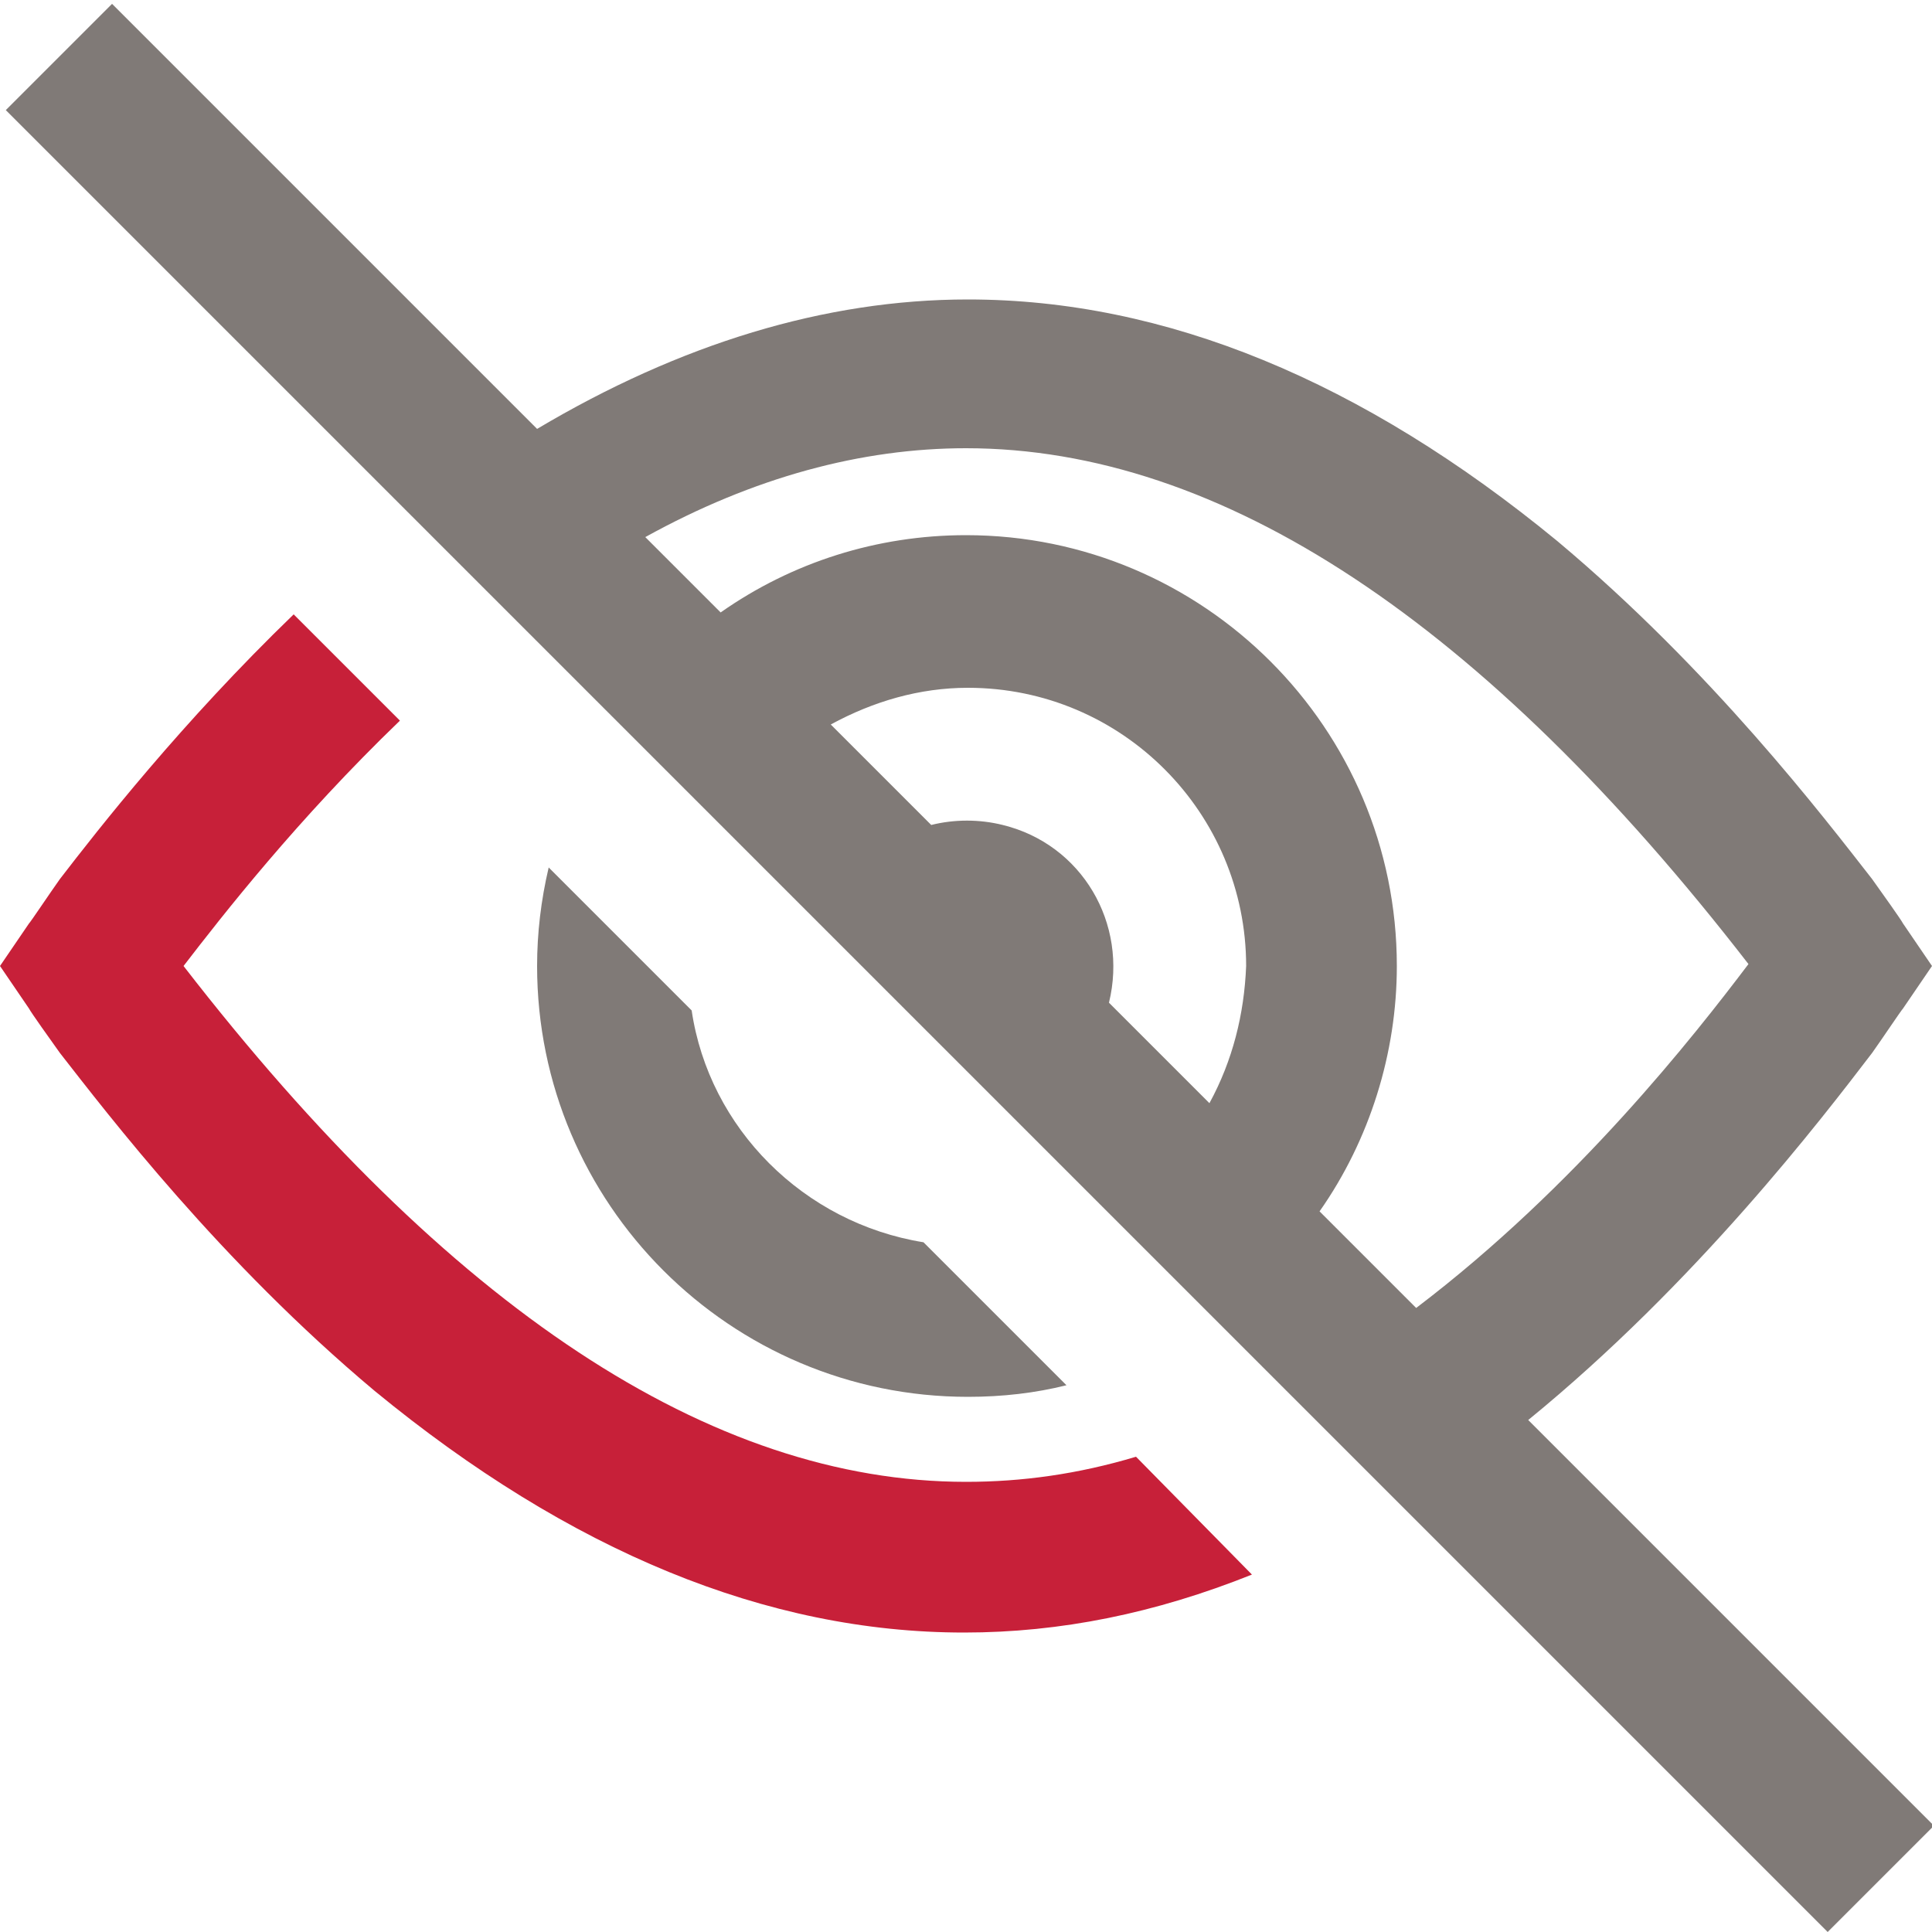
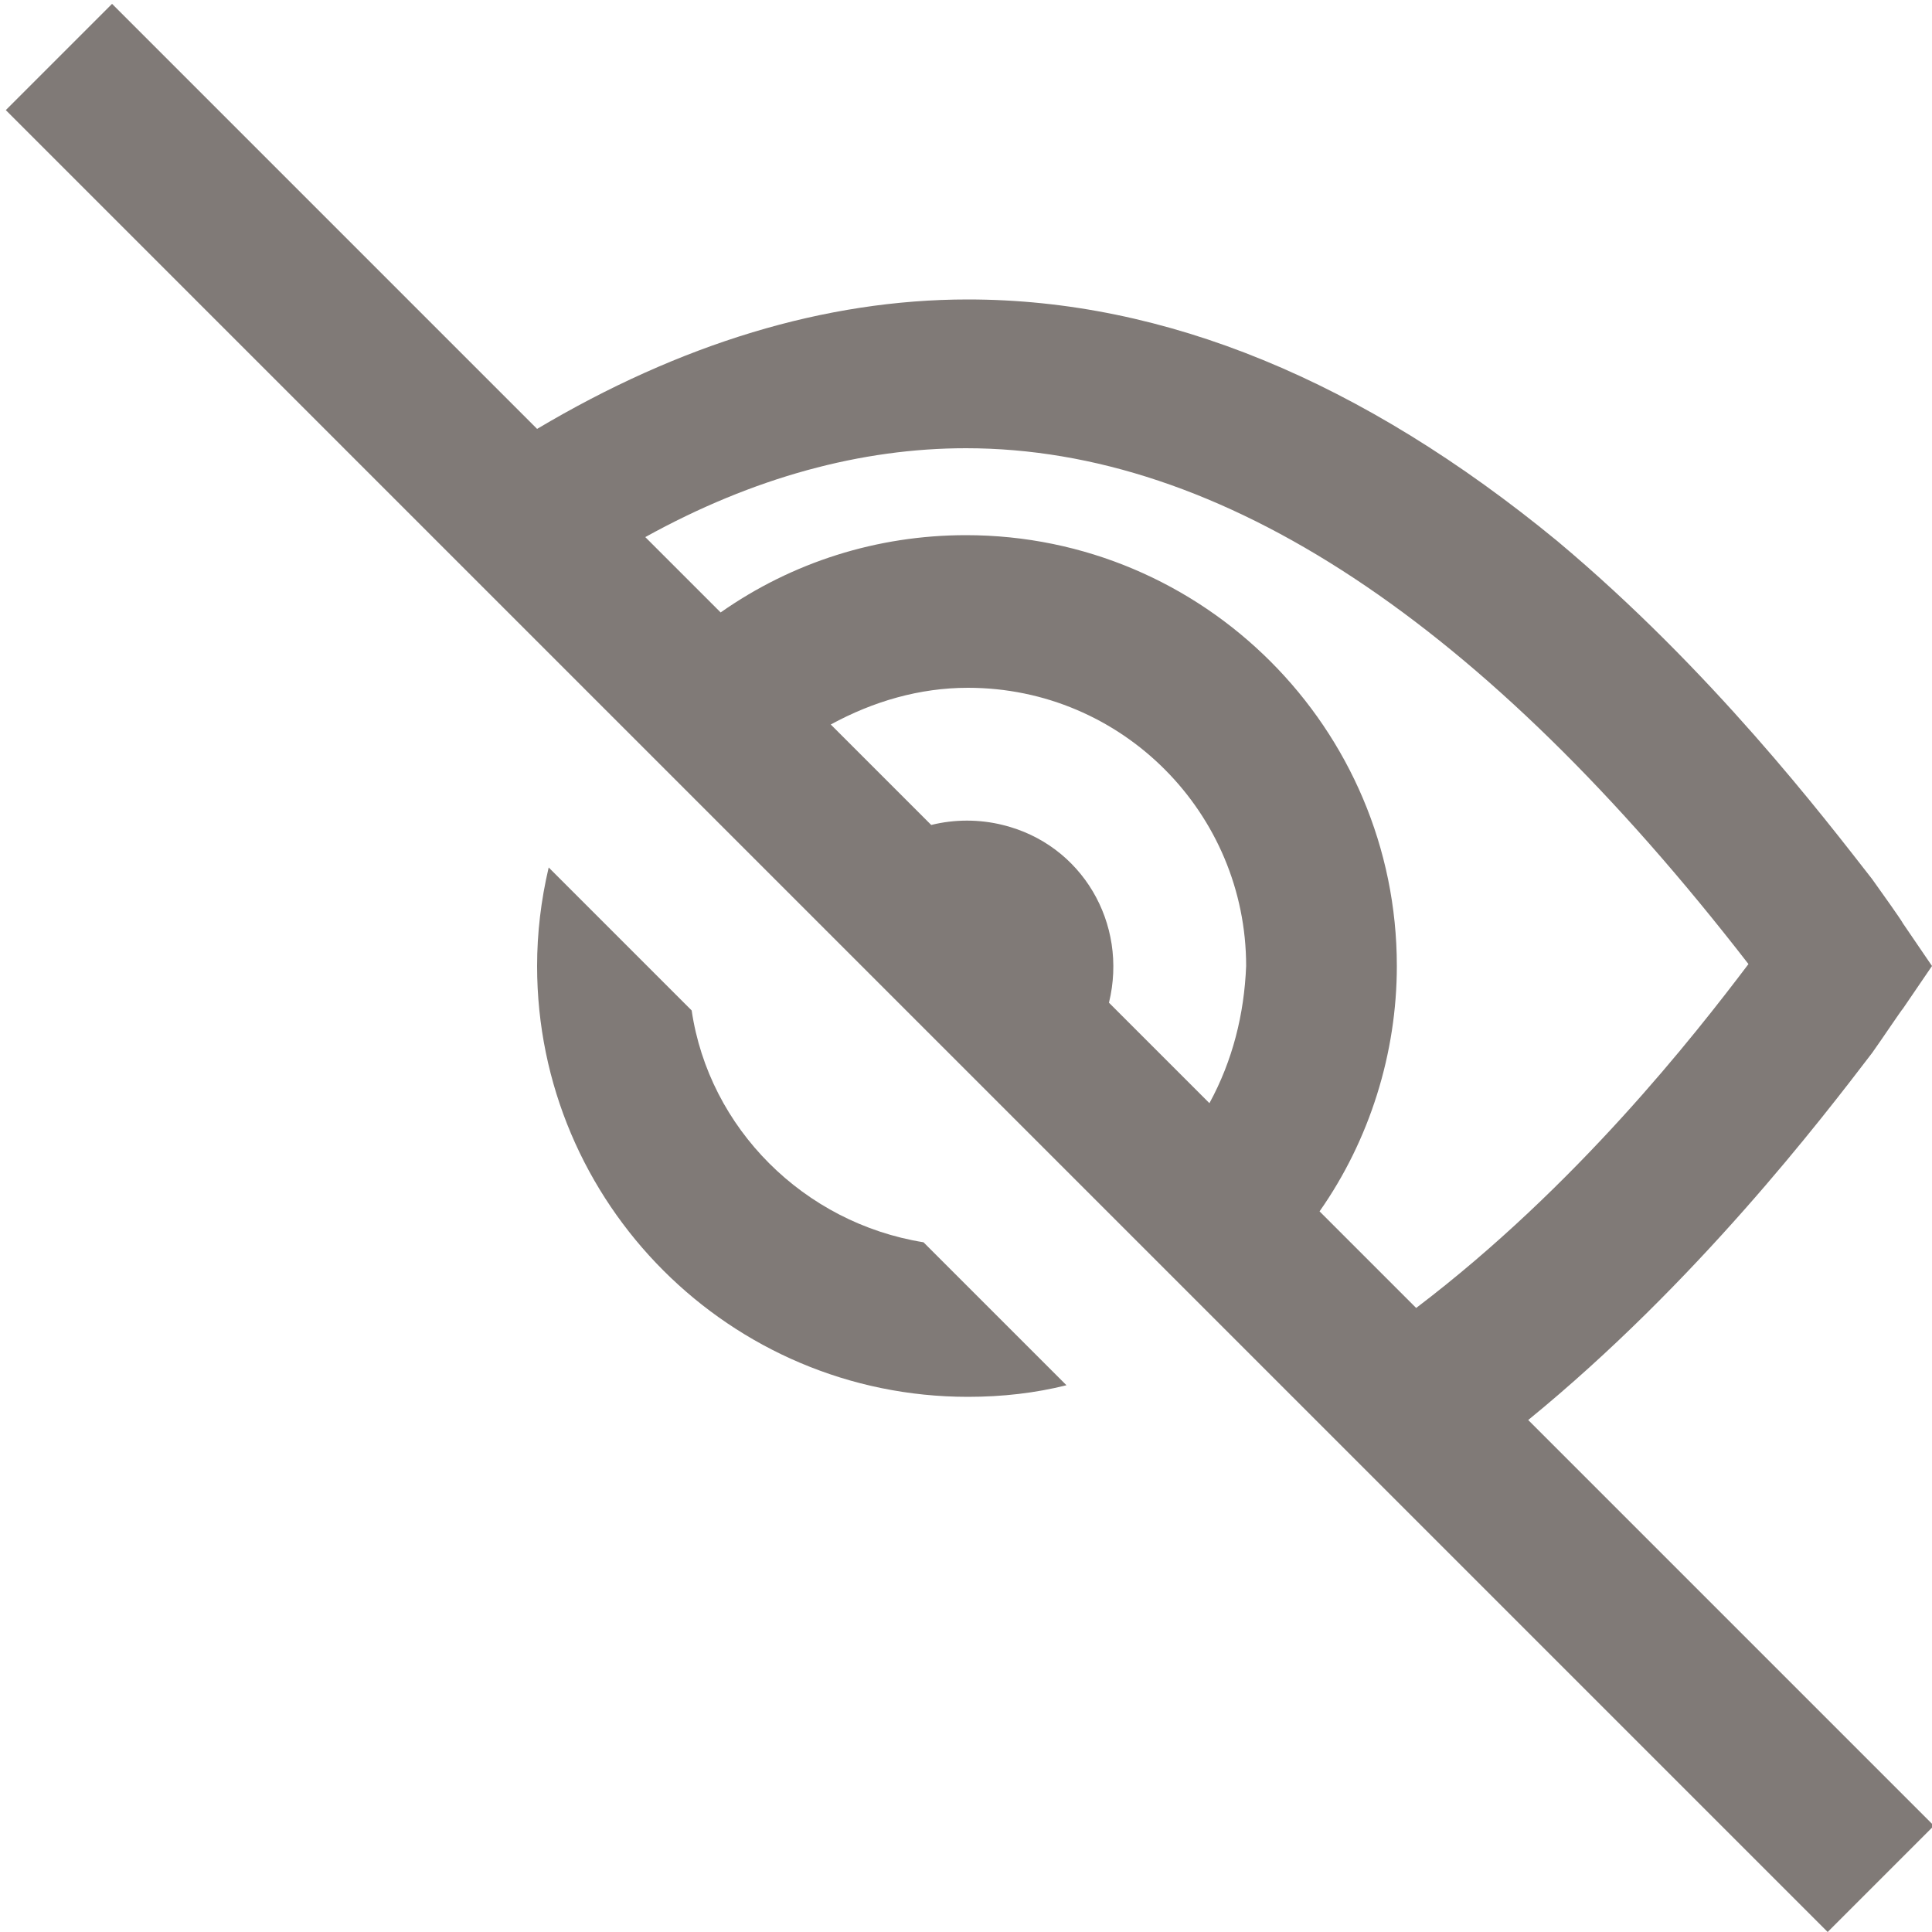
<svg xmlns="http://www.w3.org/2000/svg" version="1.1" id="Capa_1" x="0px" y="0px" viewBox="-255 347 100 100" style="enable-background:new -255 347 100 100;" xml:space="preserve">
  <style type="text/css">
	.st0{fill:#807A77;}
	.st1{fill:#C72039;}
</style>
  <g>
    <path class="st0" d="M-207.2,411.3c-6.2-1-11.1-5.9-12-12l-7.4-7.4c-0.4,1.7-0.6,3.4-0.6,5.1c0,12.3,10,22.3,22.3,22.3   c1.8,0,3.5-0.2,5.1-0.6L-207.2,411.3L-207.2,411.3z M-158.1,401.5c0.5-0.7,1.5-2.2,1.6-2.3l1.5-2.2l-1.5-2.2   c-0.1-0.2-1.1-1.6-1.6-2.3c-2.5-3.2-8.3-10.8-16.3-17.5c-10.1-8.3-20.3-12.5-30.5-12.5c-7.4,0-14.9,2.3-22.3,6.7l-22-22l-5.5,5.5   l94.3,94.3l5.5-5.5l-21-21C-167.2,413.4-160.7,404.9-158.1,401.5L-158.1,401.5z M-192.4,404.1l-5.2-5.2c1-4.1-1.4-8.2-5.5-9.2   c-1.2-0.3-2.5-0.3-3.7,0l-5.2-5.2c2.2-1.2,4.6-1.9,7.1-1.9c8,0,14.4,6.5,14.4,14.4C-190.6,399.5-191.2,401.9-192.4,404.1   L-192.4,404.1z M-186.7,409.7c2.6-3.7,4-8.2,4-12.7c0-12.3-10-22.3-22.3-22.3c-4.6,0-9,1.4-12.7,4l-3.9-3.9   c5.6-3.1,11.2-4.6,16.6-4.6c13.2,0,26.8,9,40.5,26.7c-2.8,3.7-8.9,11.5-17.2,17.8L-186.7,409.7z" />
-     <path class="st1" d="M-196.2,422.4c-3,0.9-5.9,1.3-8.8,1.3c-13.2,0-26.8-9-40.5-26.7c2-2.6,5.9-7.6,11.2-12.7l-5.5-5.5   c-5.8,5.6-10.1,11.1-12.1,13.7c-0.5,0.7-1.5,2.2-1.6,2.3l-1.5,2.2l1.5,2.2c0.1,0.2,1.1,1.6,1.6,2.3c2.5,3.2,8.3,10.8,16.3,17.5   c10.1,8.3,20.3,12.5,30.5,12.5c5,0,9.9-1,14.9-3C-190.1,428.6-196.2,422.4-196.2,422.4z" />
  </g>
</svg>